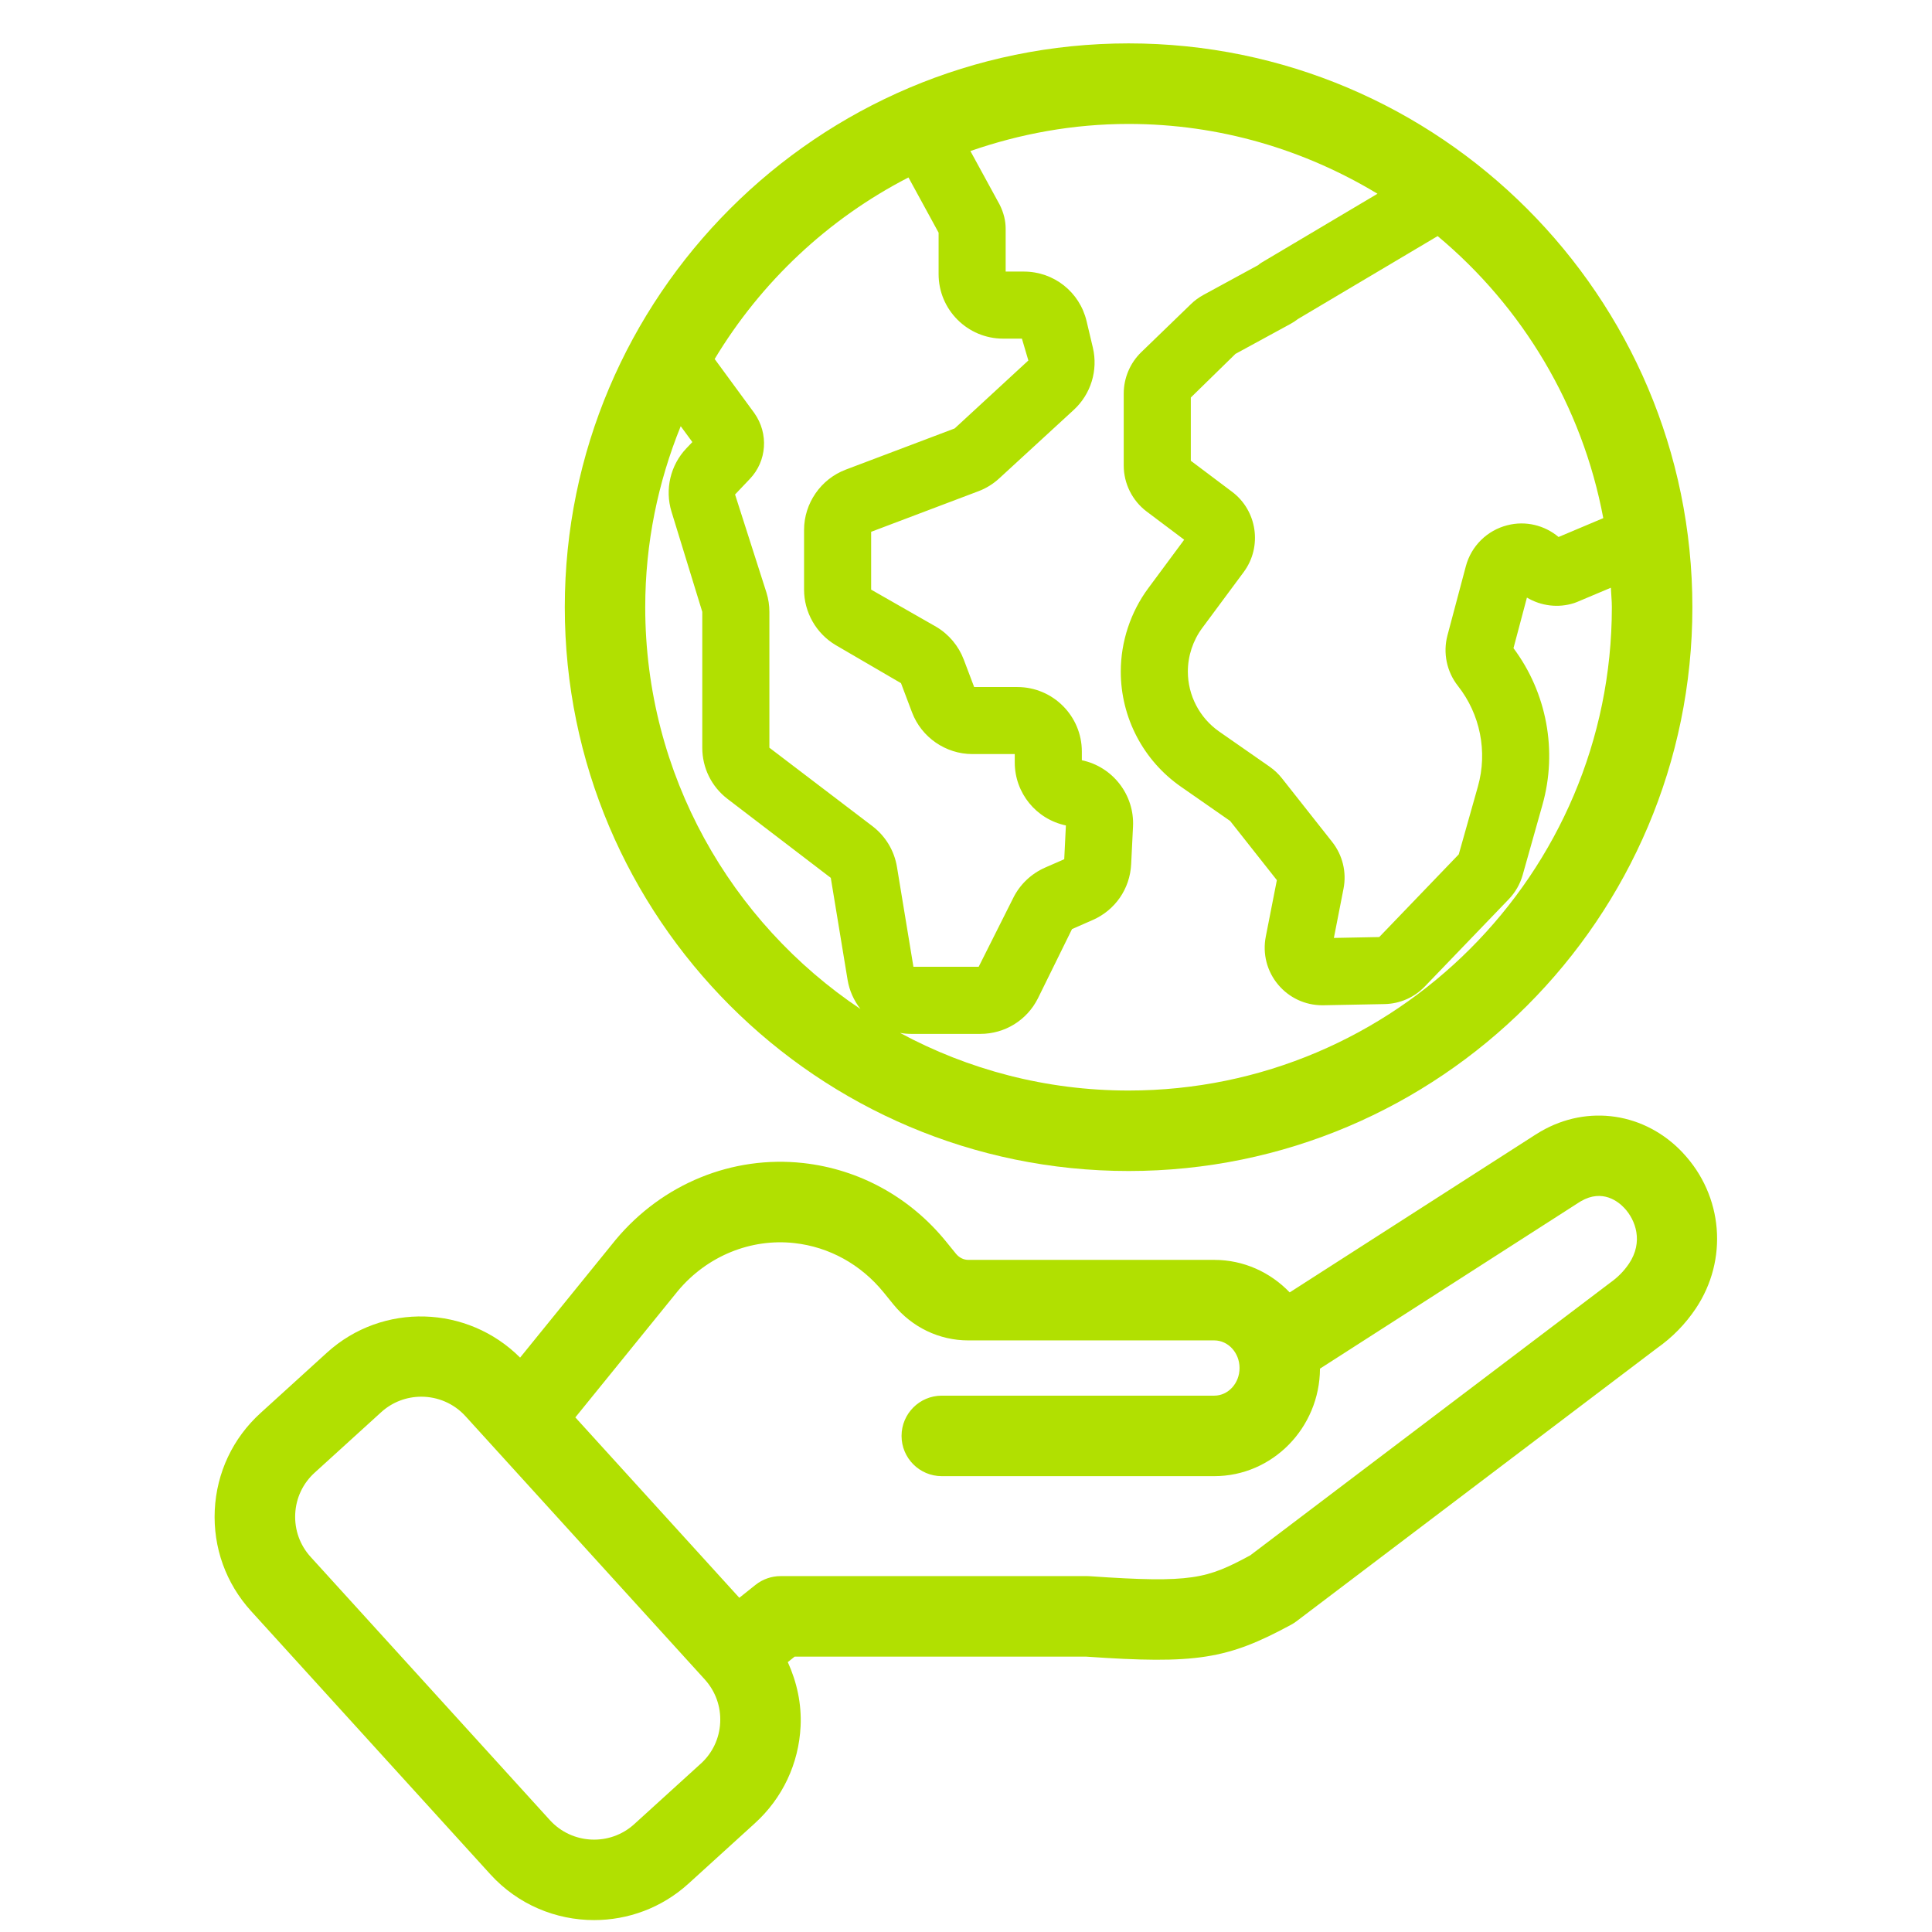
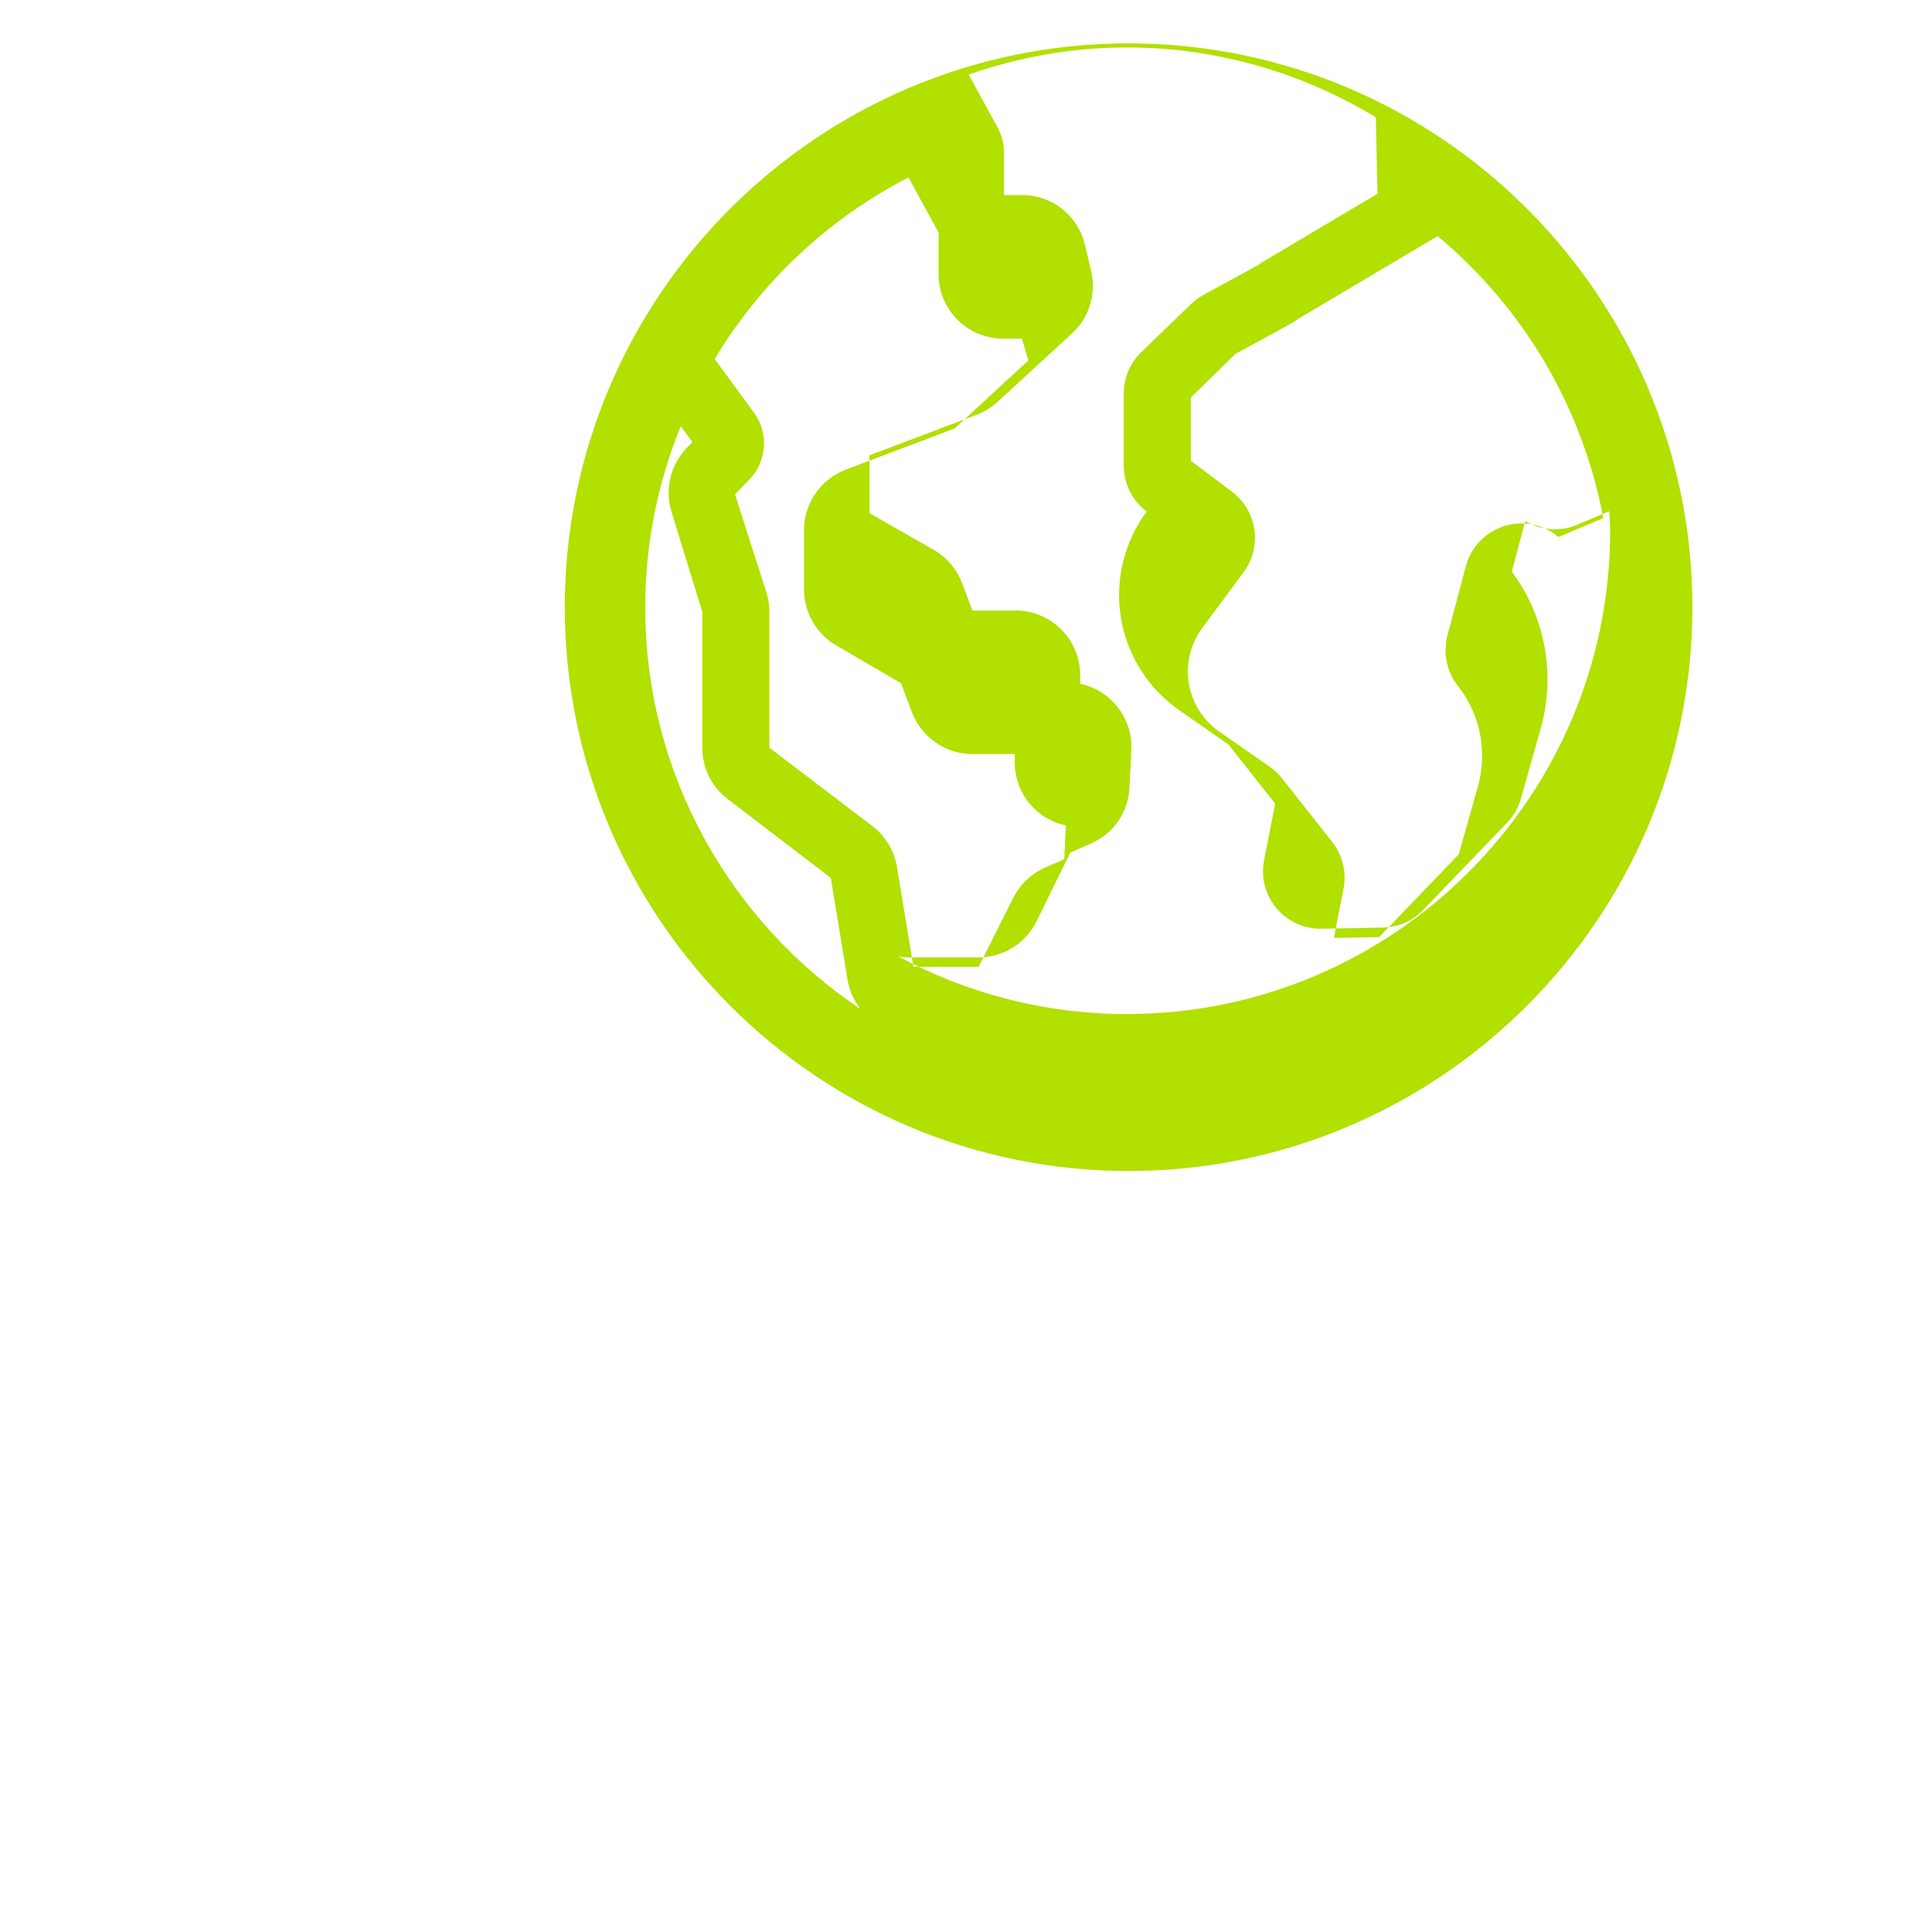
<svg xmlns="http://www.w3.org/2000/svg" id="Layer_1" viewBox="0 0 72 72">
  <defs>
    <style>.cls-1{fill:#b1e001;stroke-width:0px;}</style>
  </defs>
-   <path class="cls-1" d="M62.72,42.967c-1.409-1.503-3.543-1.822-5.305-.799-.072.041-.143.085-.209.128l-9.143,5.868c-.716-.746-1.71-1.212-2.811-1.212h-9.166c-.174,0-.342-.084-.46-.229l-.363-.447c-1.347-1.66-3.24-2.701-5.331-2.933-2.639-.29-5.244.772-6.986,2.858l-3.563,4.393c-1.957-1.957-5.125-2.066-7.196-.187l-2.478,2.253c-1.033.938-1.638,2.223-1.705,3.617-.066,1.394.414,2.729,1.353,3.763l8.916,9.809c1.03,1.133,2.446,1.707,3.868,1.707,1.254,0,2.512-.447,3.512-1.354l2.478-2.253c1.033-.938,1.638-2.223,1.705-3.617.04-.838-.14-1.647-.477-2.39l.256-.205h10.849c4.114.286,5.268.104,7.656-1.19.066-.036.13-.077.191-.123l13.436-10.178c.572-.401,1.06-.899,1.45-1.482,1.216-1.816,1.02-4.2-.478-5.796ZM26.114,65.728h0l-2.478,2.253c-.907.824-2.317.757-3.142-.149l-8.916-9.809c-.4-.439-.604-1.009-.576-1.603s.286-1.14.726-1.539l2.478-2.253c.425-.387.961-.577,1.495-.577.605,0,1.208.245,1.647.727l8.916,9.809c.399.44.604,1.009.576,1.603-.028.594-.286,1.14-.726,1.539ZM60.706,47.094c-.184.273-.412.508-.725.729l-13.389,10.141c-1.615.87-2.165,1.042-5.971.777-.035-.003-.07-.004-.104-.004h-11.426c-.34,0-.67.115-.936.327l-.603.481-6.111-6.723,3.822-4.713c1.083-1.297,2.712-1.964,4.34-1.783,1.301.144,2.483.797,3.33,1.841l.363.447c.691.851,1.708,1.339,2.79,1.339h9.166c.52,0,.942.462.942,1.03s-.422,1.029-.942,1.029h-10.154c-.829,0-1.5.672-1.5,1.5s.671,1.5,1.5,1.5h10.154c2.166,0,3.928-1.796,3.94-4.007l9.635-6.184s.088-.055.09-.056c.807-.468,1.4.022,1.617.254.42.448.718,1.26.173,2.074Z" />
-   <path class="cls-1" d="M42.059,43.64c11.585,0,21.011-9.426,21.011-21.011S53.644,1.617,42.059,1.617s-21.011,9.426-21.011,21.012,9.425,21.011,21.011,21.011ZM59.75,19.309l-1.667.703c-.522-.44-1.231-.611-1.903-.439-.757.189-1.352.775-1.552,1.529l-.686,2.579c-.172.649-.027,1.352.39,1.88.832,1.054,1.111,2.454.746,3.747l-.714,2.531-2.963,3.082-1.691.033.359-1.834c.121-.615-.033-1.249-.421-1.742l-1.873-2.373c-.129-.164-.282-.308-.458-.432l-1.881-1.31c-.731-.51-1.168-1.346-1.168-2.237,0-.581.19-1.157.537-1.624l1.544-2.083c.7-.944.506-2.287-.434-2.993l-1.537-1.155v-2.356l1.664-1.627,2.041-1.112c.099-.053.195-.115.287-.187l5.207-3.091c3.154,2.631,5.387,6.318,6.173,10.512ZM51.336,7.22l-4.321,2.566c-.065.039-.066.042-.123.092l-2.053,1.118c-.172.095-.329.212-.459.34l-1.848,1.788c-.416.401-.654.964-.654,1.542v2.683c0,.672.32,1.312.856,1.715l1.397,1.05-1.334,1.801c-.664.894-1.029,1.999-1.029,3.113,0,1.709.837,3.312,2.239,4.288l1.837,1.279,1.741,2.205-.413,2.105c-.125.64.043,1.294.463,1.793.41.487,1.006.765,1.64.765h.044l2.28-.044c.574-.012,1.108-.247,1.503-.659l3.123-3.247c.245-.253.425-.566.521-.907l.738-2.618c.565-2.004.161-4.17-1.081-5.833l.501-1.885c.521.312,1.165.396,1.759.205.036-.011.071-.024.105-.039l1.264-.533c.01.243.037.482.037.727,0,9.932-8.08,18.011-18.011,18.011-3.08,0-5.98-.78-8.517-2.148.136.024.276.037.418.037h2.574c.915,0,1.739-.509,2.148-1.326l1.27-2.58.766-.336c.842-.367,1.393-1.165,1.438-2.083l.069-1.402c.059-1.181-.756-2.229-1.907-2.471v-.325c0-1.325-1.078-2.403-2.403-2.403h-1.61l-.388-1.025c-.192-.507-.554-.939-1.021-1.217l-2.43-1.388v-2.155l3.994-1.511c.289-.108.55-.27.778-.479l2.777-2.552c.641-.588.914-1.479.713-2.325l-.233-.982c-.258-1.089-1.219-1.849-2.338-1.849h-.678v-1.595c0-.292-.068-.585-.222-.896l-1.092-2.001c1.85-.643,3.827-1.01,5.893-1.01,3.396,0,6.564.962,9.278,2.602ZM33.856,6.613l1.123,2.058v1.546c0,1.325,1.078,2.403,2.403,2.403h.702l.24.814-2.747,2.533-4.059,1.535c-.929.352-1.553,1.255-1.553,2.248v2.222c0,.844.45,1.635,1.176,2.067l2.437,1.421.411,1.089c.352.929,1.255,1.553,2.248,1.553h1.58v.309c0,1.142.796,2.117,1.906,2.351l-.062,1.259-.714.312c-.513.226-.934.625-1.183,1.124l-1.291,2.572h-2.432l-.613-3.719c-.099-.601-.418-1.136-.901-1.511l-3.854-2.934v-5.064c0-.239-.036-.478-.105-.704l-1.174-3.669.552-.581c.633-.663.708-1.688.165-2.454l-1.477-2.014c1.73-2.874,4.23-5.227,7.223-6.766ZM25.37,15.885l.432.589-.219.23c-.598.627-.812,1.531-.559,2.361l1.148,3.736v5.064c0,.75.34,1.443.933,1.902l3.856,2.948.626,3.8c.068.411.24.779.48,1.088-4.831-3.234-8.021-8.737-8.021-14.975,0-2.385.476-4.659,1.322-6.744Z" />
+   <path class="cls-1" d="M42.059,43.64c11.585,0,21.011-9.426,21.011-21.011S53.644,1.617,42.059,1.617s-21.011,9.426-21.011,21.012,9.425,21.011,21.011,21.011ZM59.75,19.309l-1.667.703c-.522-.44-1.231-.611-1.903-.439-.757.189-1.352.775-1.552,1.529l-.686,2.579c-.172.649-.027,1.352.39,1.88.832,1.054,1.111,2.454.746,3.747l-.714,2.531-2.963,3.082-1.691.033.359-1.834c.121-.615-.033-1.249-.421-1.742l-1.873-2.373c-.129-.164-.282-.308-.458-.432l-1.881-1.31c-.731-.51-1.168-1.346-1.168-2.237,0-.581.19-1.157.537-1.624l1.544-2.083c.7-.944.506-2.287-.434-2.993l-1.537-1.155v-2.356l1.664-1.627,2.041-1.112c.099-.053.195-.115.287-.187l5.207-3.091c3.154,2.631,5.387,6.318,6.173,10.512ZM51.336,7.22l-4.321,2.566c-.065.039-.066.042-.123.092l-2.053,1.118c-.172.095-.329.212-.459.34l-1.848,1.788c-.416.401-.654.964-.654,1.542v2.683c0,.672.32,1.312.856,1.715c-.664.894-1.029,1.999-1.029,3.113,0,1.709.837,3.312,2.239,4.288l1.837,1.279,1.741,2.205-.413,2.105c-.125.64.043,1.294.463,1.793.41.487,1.006.765,1.64.765h.044l2.28-.044c.574-.012,1.108-.247,1.503-.659l3.123-3.247c.245-.253.425-.566.521-.907l.738-2.618c.565-2.004.161-4.17-1.081-5.833l.501-1.885c.521.312,1.165.396,1.759.205.036-.011.071-.024.105-.039l1.264-.533c.01.243.037.482.037.727,0,9.932-8.08,18.011-18.011,18.011-3.08,0-5.98-.78-8.517-2.148.136.024.276.037.418.037h2.574c.915,0,1.739-.509,2.148-1.326l1.27-2.58.766-.336c.842-.367,1.393-1.165,1.438-2.083l.069-1.402c.059-1.181-.756-2.229-1.907-2.471v-.325c0-1.325-1.078-2.403-2.403-2.403h-1.61l-.388-1.025c-.192-.507-.554-.939-1.021-1.217l-2.43-1.388v-2.155l3.994-1.511c.289-.108.55-.27.778-.479l2.777-2.552c.641-.588.914-1.479.713-2.325l-.233-.982c-.258-1.089-1.219-1.849-2.338-1.849h-.678v-1.595c0-.292-.068-.585-.222-.896l-1.092-2.001c1.85-.643,3.827-1.01,5.893-1.01,3.396,0,6.564.962,9.278,2.602ZM33.856,6.613l1.123,2.058v1.546c0,1.325,1.078,2.403,2.403,2.403h.702l.24.814-2.747,2.533-4.059,1.535c-.929.352-1.553,1.255-1.553,2.248v2.222c0,.844.45,1.635,1.176,2.067l2.437,1.421.411,1.089c.352.929,1.255,1.553,2.248,1.553h1.58v.309c0,1.142.796,2.117,1.906,2.351l-.062,1.259-.714.312c-.513.226-.934.625-1.183,1.124l-1.291,2.572h-2.432l-.613-3.719c-.099-.601-.418-1.136-.901-1.511l-3.854-2.934v-5.064c0-.239-.036-.478-.105-.704l-1.174-3.669.552-.581c.633-.663.708-1.688.165-2.454l-1.477-2.014c1.73-2.874,4.23-5.227,7.223-6.766ZM25.37,15.885l.432.589-.219.23c-.598.627-.812,1.531-.559,2.361l1.148,3.736v5.064c0,.75.34,1.443.933,1.902l3.856,2.948.626,3.8c.068.411.24.779.48,1.088-4.831-3.234-8.021-8.737-8.021-14.975,0-2.385.476-4.659,1.322-6.744Z" />
</svg>